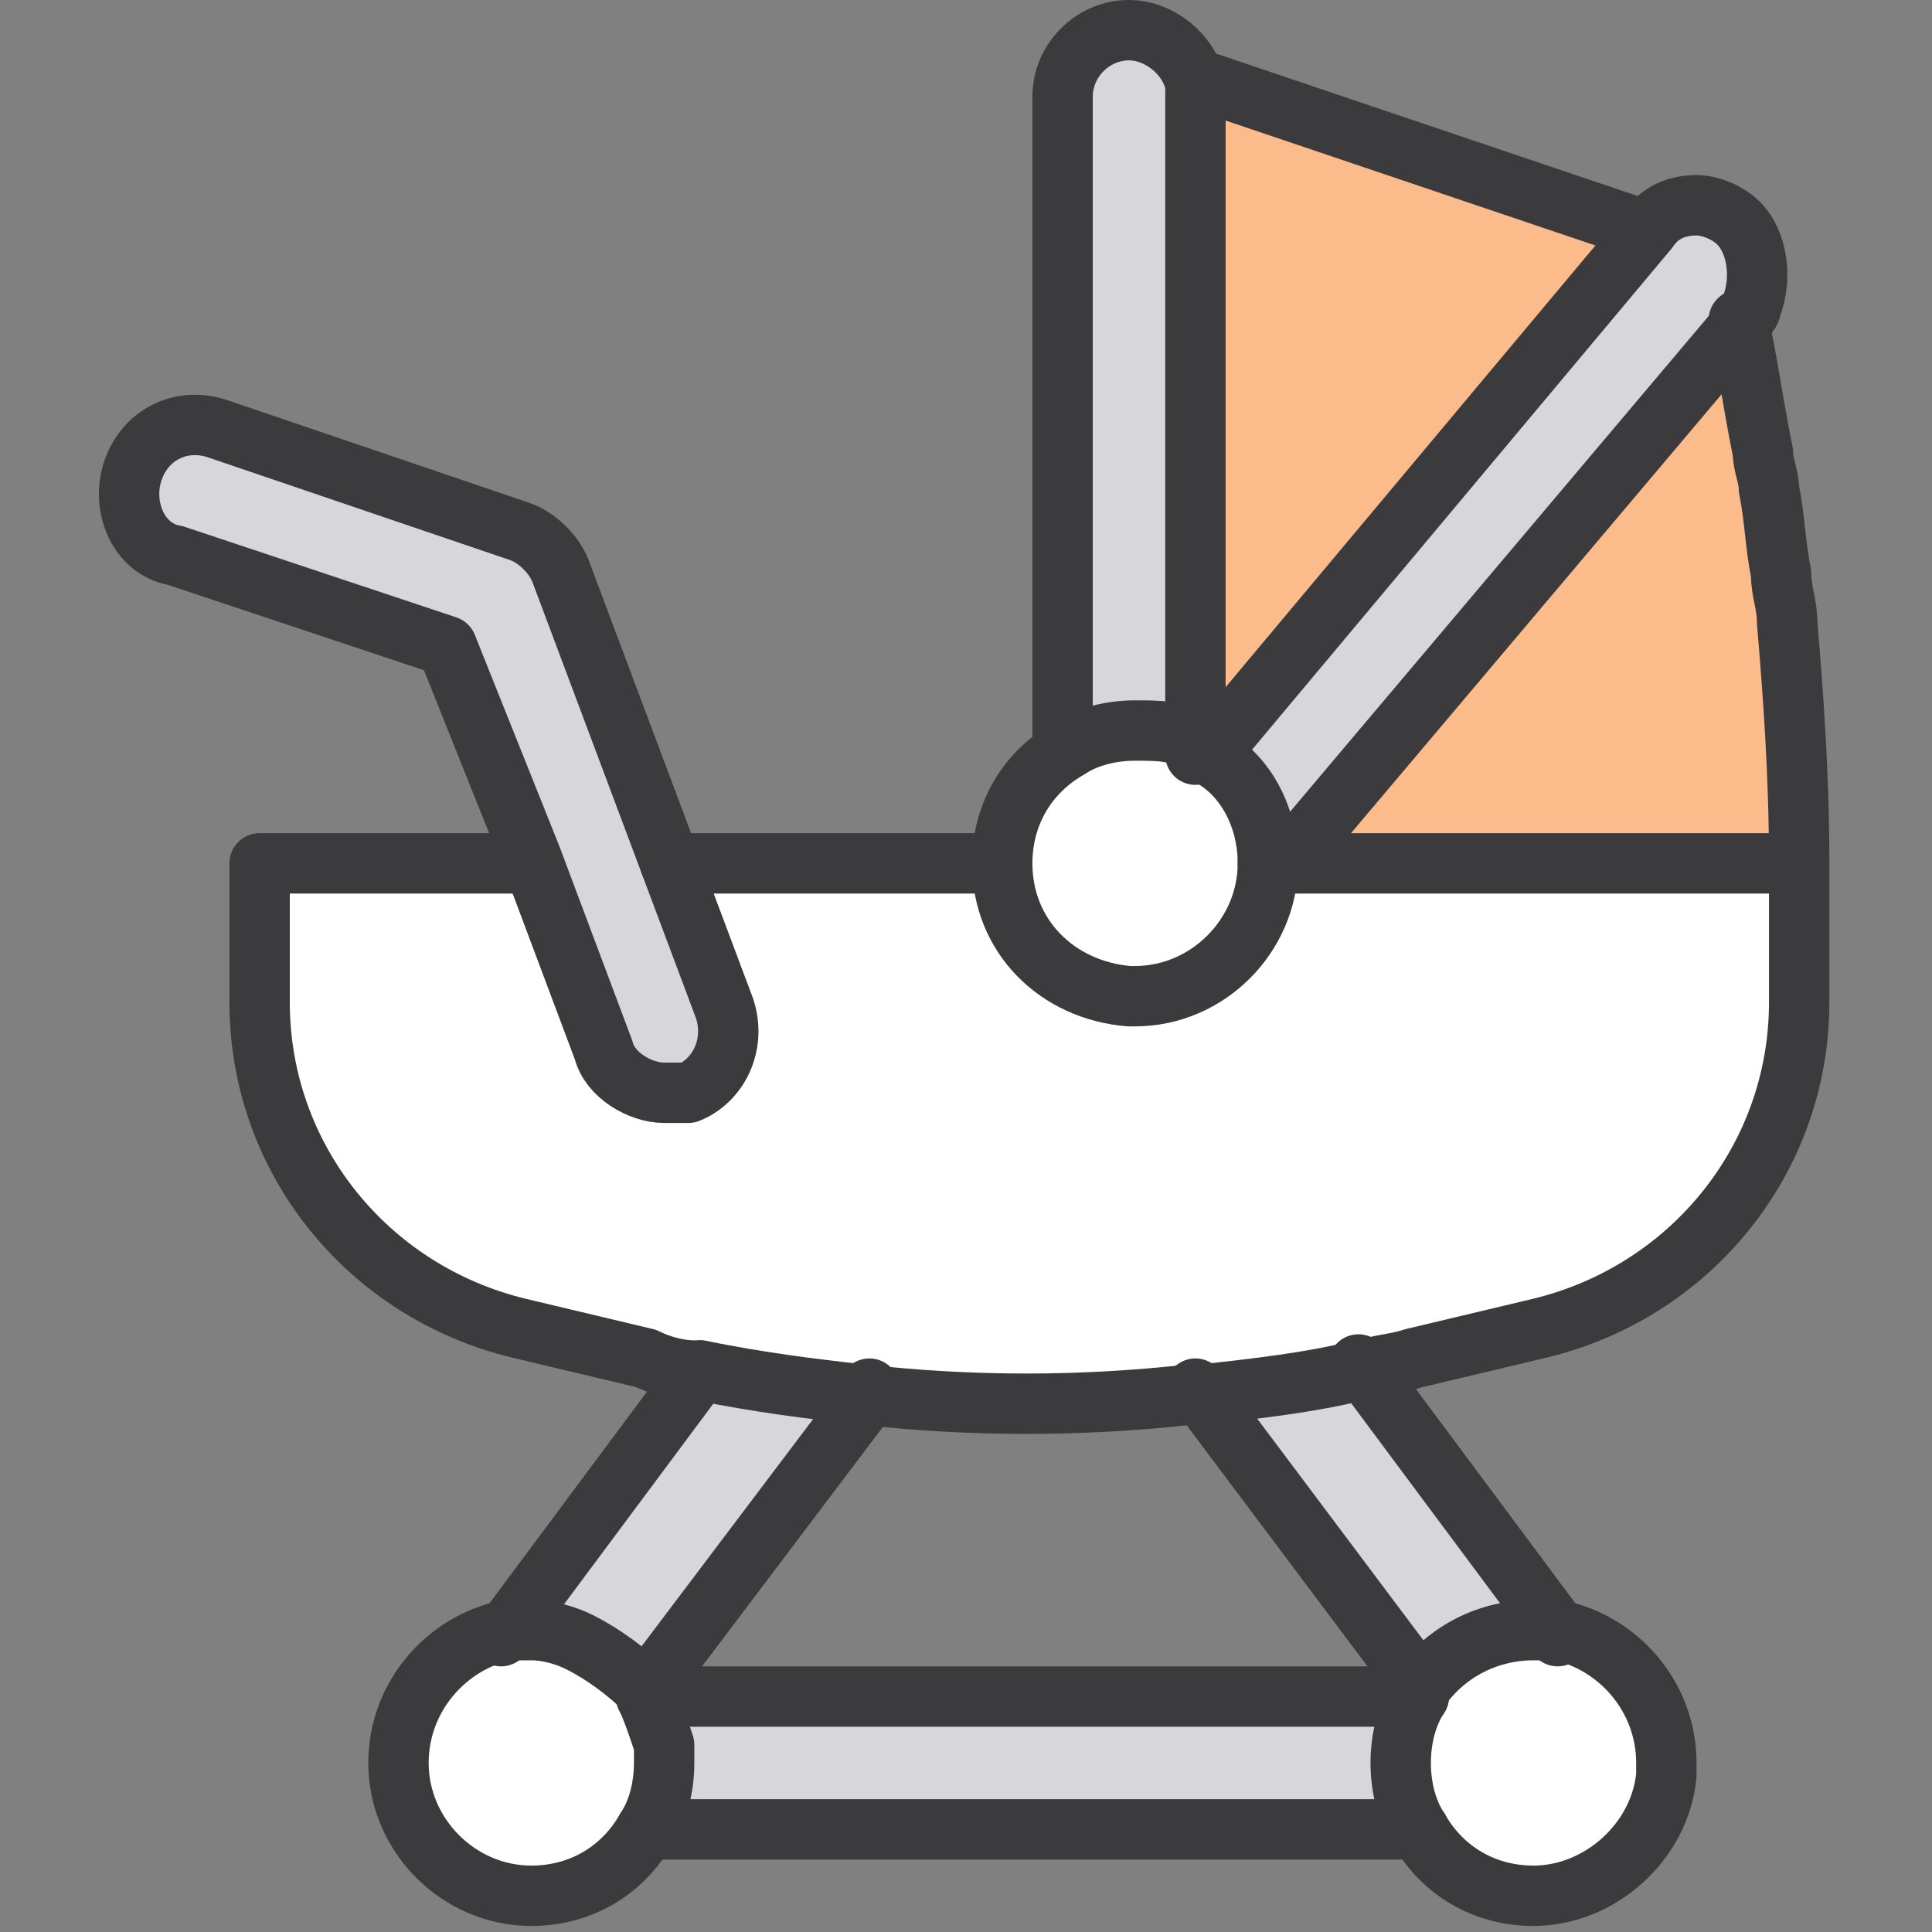
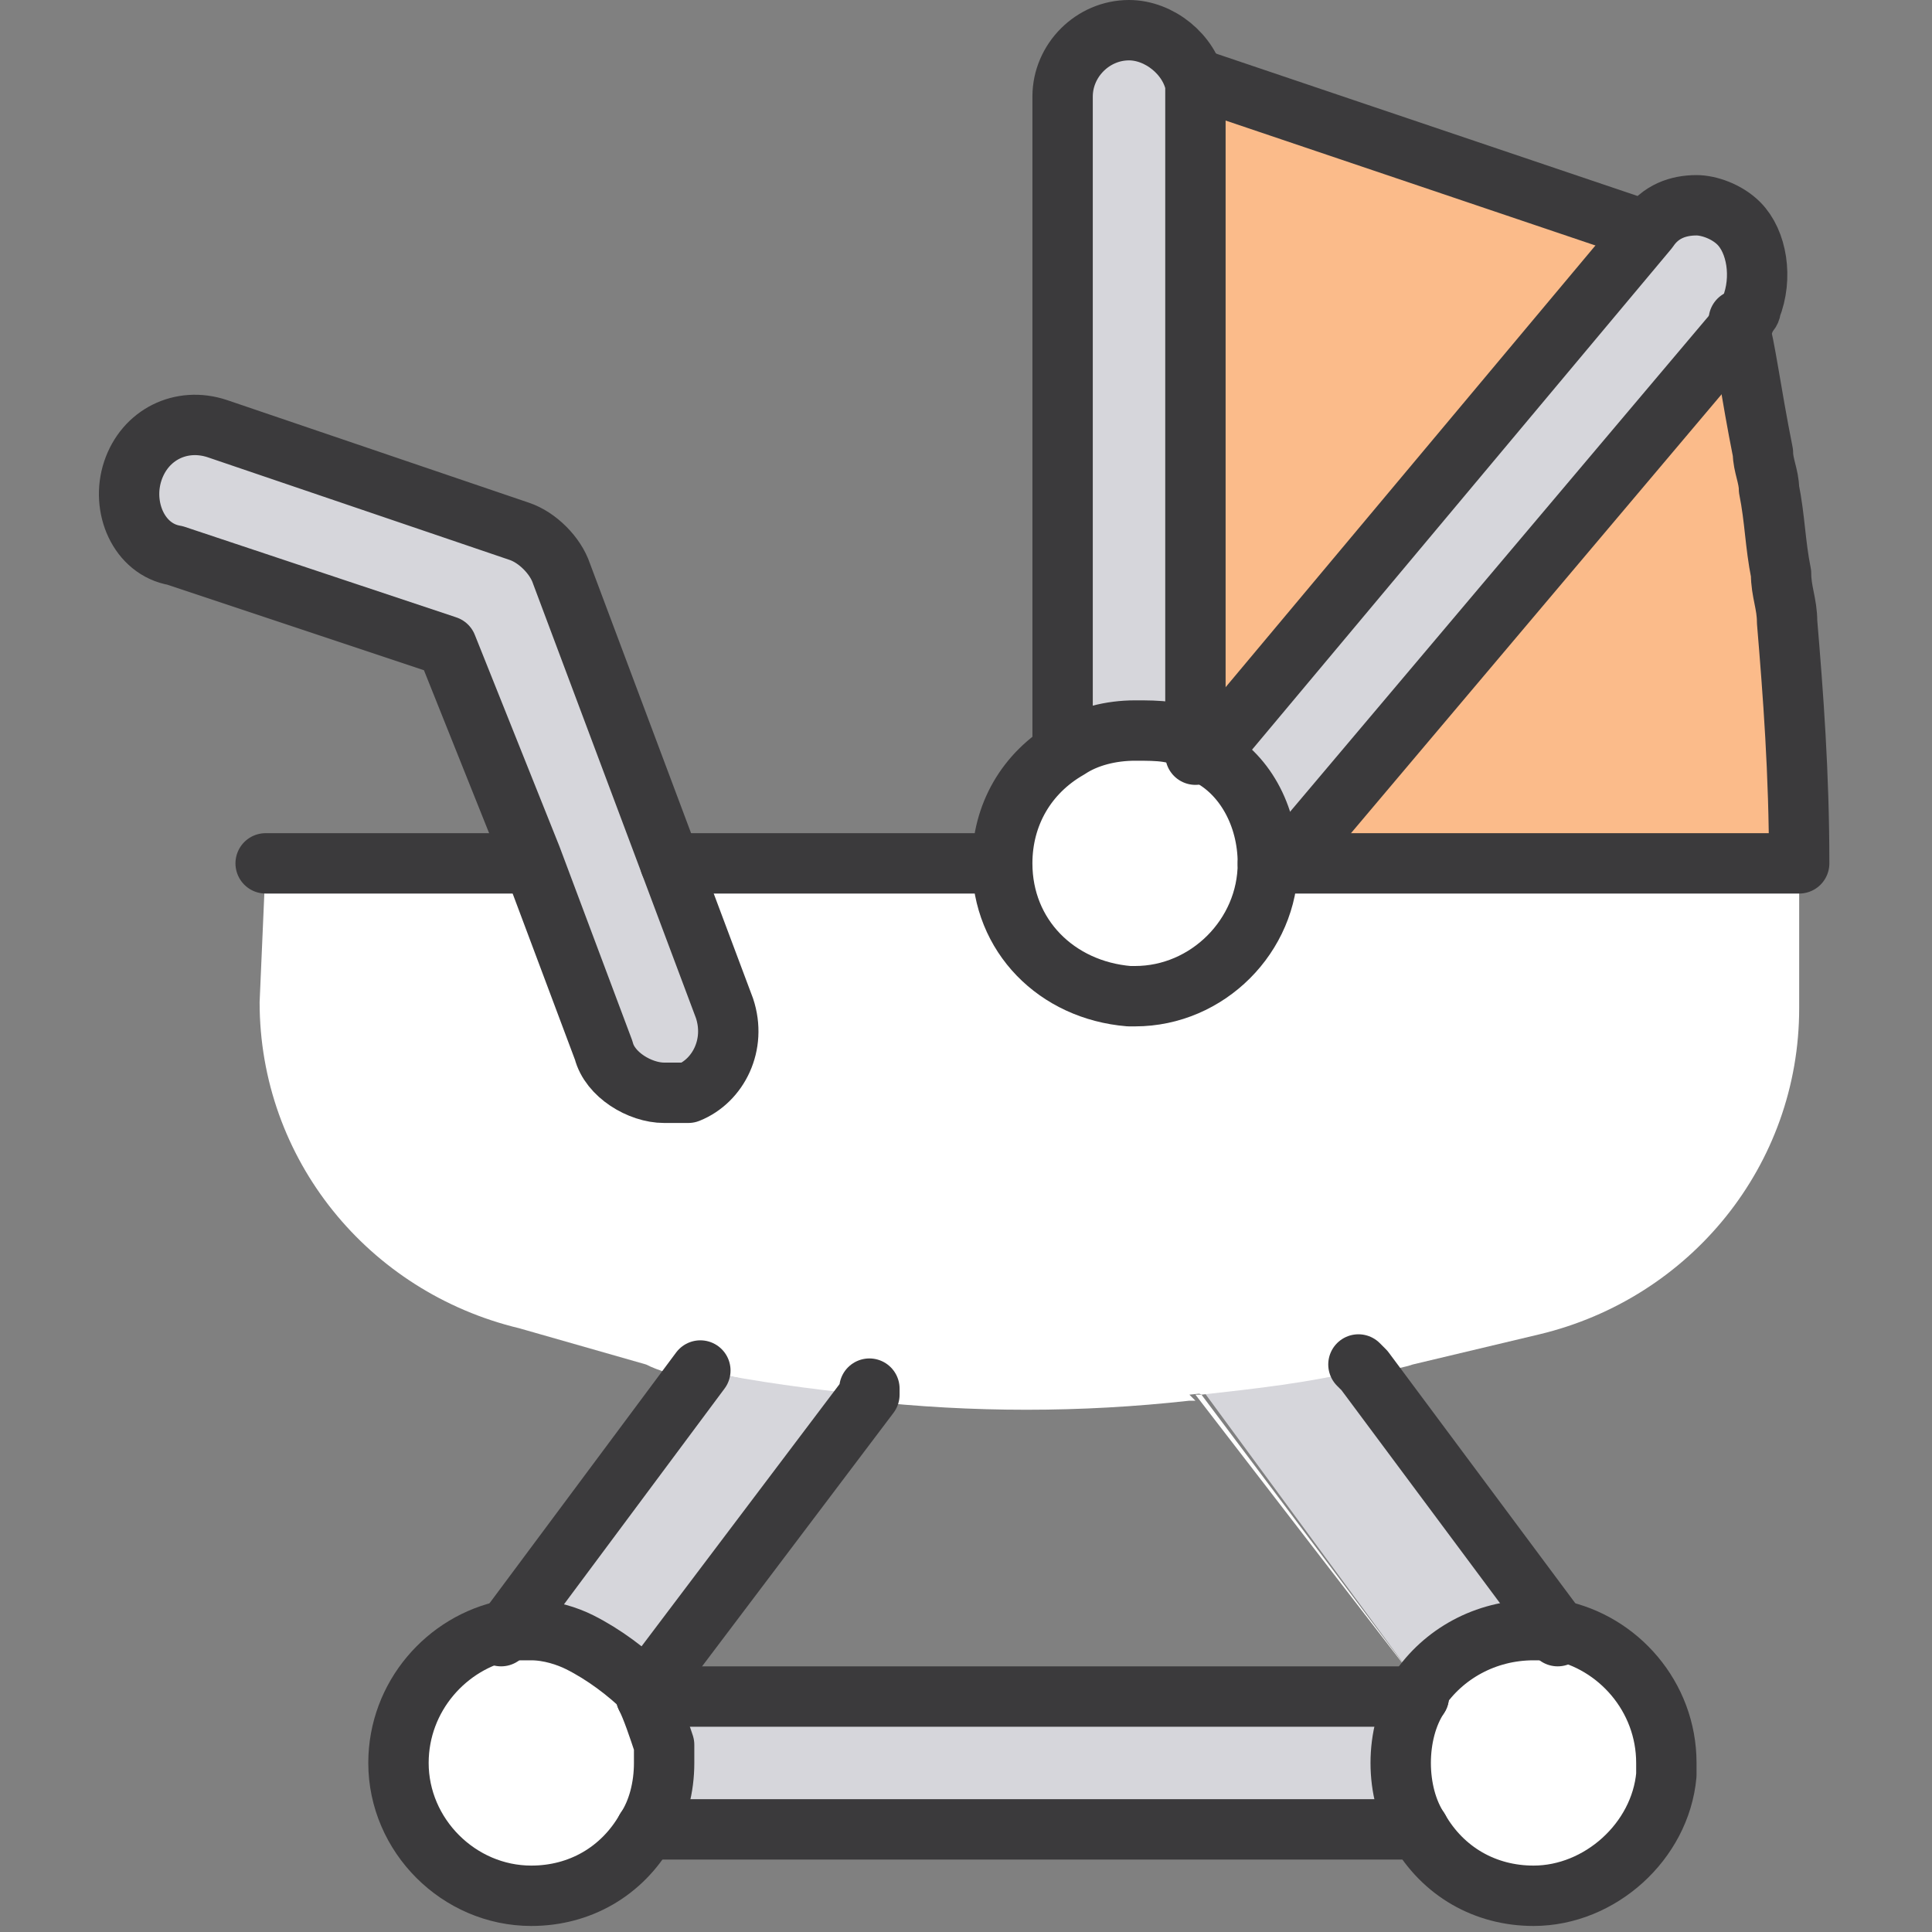
<svg xmlns="http://www.w3.org/2000/svg" version="1.1" id="Layer_1" x="0px" y="0px" viewBox="0 0 32 32" style="enable-background:new 0 0 32 32;" xml:space="preserve">
  <rect x="0" y="0" width="32" height="32" fill="#808080" stroke="none" />
  <style type="text/css">
	.st0{fill:#FBBB8A;}
	.st1{fill:#FFFFFF;}
	.st2{fill:#D6D6DB;}
	.st3{fill:none;stroke:#3B3A3C;stroke-linecap:round;stroke-linejoin:round;stroke-miterlimit:10;}
</style>
  <g id="XMLID_41_">
    <g>
      <g id="XMLID_00000072253908523247448250000002914600144578760081_">
        <g>
          <path class="st0" d="M29.6,9.5c0,0.2,0,0.5,0.1,0.8C29.6,10,29.6,9.8,29.6,9.5z" />
          <path class="st0" d="M29.4,8.2c0-0.2-0.1-0.4-0.1-0.6C29.4,7.7,29.4,7.9,29.4,8.2z" />
          <path class="st0" d="M29,5.5c0.1,0.3,0.2,1,0.4,2.1C29.2,6.5,29,5.8,29,5.5z" />
          <path class="st1" d="M29.1,5.1c0.2-0.5,0.1-1.1-0.2-1.4C29.3,4.1,29.3,4.6,29.1,5.1z" />
          <path class="st0" d="M28.9,5.3c0,0,0,0.1,0,0.1C29,5.4,29,5.4,28.9,5.3z" />
          <path class="st0" d="M29.7,10.3c0.1,1.2,0.2,2.5,0.2,4h-8.5l7.6-9c0,0,0,0,0,0c0,0,0,0.1,0,0.1c0.1,0.3,0.2,1,0.4,2.1      c0,0.2,0.1,0.4,0.1,0.6c0,0.4,0.1,0.9,0.2,1.4C29.6,9.8,29.6,10,29.7,10.3z" />
          <path class="st0" d="M27.2,3.8L20,12.4c0,0-0.1,0-0.1-0.1V1.6c0-0.1,0-0.2,0-0.2L27.2,3.8z" />
          <path class="st1" d="M22.6,22.7l3.2,4.3c0,0,0,0-0.1,0L22.6,22.7z" />
          <path class="st1" d="M25.8,27.1c1,0.2,1.8,1.1,1.8,2.2c0,0,0,0.1,0,0.1c-0.1,1.1-1.1,2-2.2,2c-0.8,0-1.5-0.4-1.9-1.1      c-0.2-0.3-0.3-0.7-0.3-1.1c0-0.4,0.1-0.8,0.3-1v-0.1c0.4-0.6,1.1-1,1.9-1C25.6,27,25.7,27,25.8,27.1z" />
          <path class="st2" d="M23.5,27.9l-3.6-4.9c0.9-0.1,1.8-0.2,2.6-0.4c0,0,0,0,0.1,0l3.2,4.3c-0.1,0-0.2,0-0.3,0      C24.6,27,23.9,27.4,23.5,27.9L23.5,27.9z" />
          <path class="st1" d="M23.5,30.4C23.5,30.4,23.5,30.3,23.5,30.4L23.5,30.4c0.4,0.6,1.1,1,1.9,1c1.1,0,2.1-0.9,2.2-2      c-0.1,1.1-1,2.1-2.2,2.1C24.6,31.5,23.9,31.1,23.5,30.4z" />
          <path class="st1" d="M23.5,30.3L23.5,30.3c-0.2-0.3-0.3-0.6-0.3-1c0,0,0,0,0-0.1C23.2,29.6,23.3,30,23.5,30.3z" />
          <path class="st1" d="M23.5,27.9l-3.7-4.8c0,0,0.1,0,0.1,0L23.5,27.9z" />
          <path class="st1" d="M19.9,23.1C19.9,23.1,19.8,23.1,19.9,23.1L19.7,23c1-0.1,1.9-0.2,2.8-0.4l0.1,0.1c0,0,0,0-0.1,0      C21.7,22.9,20.8,23,19.9,23.1z" />
-           <path class="st1" d="M18.7,16.5c1.2-0.1,2.1-1,2.1-2.2H21c0,1.2-1,2.2-2.2,2.2C18.8,16.5,18.8,16.5,18.7,16.5z" />
          <path class="st2" d="M20,12.5l7.2-8.7c0.2-0.3,0.5-0.4,0.8-0.4c0,0,0,0,0.1,0c0.3,0,0.5,0.1,0.8,0.3c0.4,0.4,0.5,0.9,0.2,1.4      c0,0.1-0.1,0.1-0.1,0.2l-7.6,9H21C21,13.5,20.6,12.8,20,12.5z" />
          <path class="st1" d="M19.9,12.4c0,0,0.1,0,0.1,0.1C20,12.5,19.9,12.5,19.9,12.4z" />
          <path class="st2" d="M17.6,1.6c0-0.6,0.5-1.1,1.1-1.1c0.5,0,1,0.4,1.1,0.9c0,0.1,0,0.2,0,0.2v10.7c-0.3-0.2-0.7-0.3-1.1-0.3      s-0.8,0.1-1.1,0.3V1.6z" />
-           <path class="st1" d="M19.8,1.4c-0.1-0.5-0.6-0.9-1.1-0.9C19.3,0.4,19.7,0.8,19.8,1.4C19.8,1.3,19.8,1.4,19.8,1.4z" />
          <path class="st1" d="M20.8,14.3c0,1.2-0.9,2.1-2.1,2.2c-1.2-0.1-2.1-1-2.1-2.2c0-0.8,0.4-1.5,1.1-1.9c0.3-0.2,0.7-0.3,1.1-0.3      c0.4,0,0.7,0.1,1,0.2c0,0,0.1,0,0.1,0.1c0,0.1,0.1,0.1,0.1,0.1c0.6,0.3,1,1,1,1.8H20.8z" />
          <path class="st1" d="M14.4,23l-0.1,0.1c0,0,0,0,0,0c-0.9-0.1-1.7-0.2-2.7-0.4l0.1-0.1C12.5,22.8,13.5,23,14.4,23z" />
          <path class="st1" d="M4.4,14.3h4.3l1.2,3.2c0.2,0.4,0.6,0.7,1,0.7c0,0,0,0,0.1,0c0,0,0,0,0,0c0,0,0,0,0,0c0.1,0,0.1,0,0.2,0      c0.1,0,0.1,0,0.2,0c0.5-0.2,0.8-0.8,0.6-1.4l-0.8-2.4h5.2c0,1.2,1,2.2,2.2,2.2c0,0,0.1,0,0.1,0s0.1,0,0.1,0c1.2,0,2.2-1,2.2-2.2      h0.3h8.5v2.3c0,2.6-1.8,4.8-4.3,5.4l-2.1,0.5c-0.3,0.1-0.6,0.1-0.8,0.2l-0.1-0.1c-0.9,0.2-1.8,0.3-2.8,0.4l0.1,0.1      c0,0,0,0-0.1,0c-1.8,0.2-3.6,0.2-5.4,0l0.1-0.1c-0.9,0-1.9-0.2-2.7-0.4l-0.1,0.1c0,0,0,0,0,0c0,0-0.1,0-0.1,0      c-0.3,0-0.6-0.1-0.8-0.2L8.6,22c-2.5-0.6-4.3-2.8-4.3-5.4L4.4,14.3L4.4,14.3z" />
          <path class="st1" d="M12,16.7c0.2,0.6-0.1,1.2-0.6,1.4c0,0-0.1,0-0.2,0c0,0,0,0,0.1,0c0.6-0.2,0.9-0.9,0.6-1.4L11,14.3h0.1      L12,16.7z" />
          <polygon class="st1" points="11.2,14.3 12,16.7 11.1,14.3     " />
          <polygon class="st1" points="9.3,9.5 11.2,14.3 11.1,14.3     " />
          <path class="st2" d="M11,29.2c0-0.1,0-0.2,0-0.3c0-0.3-0.1-0.6-0.3-0.8h12.8c-0.2,0.3-0.3,0.7-0.3,1.1c0,0,0,0,0,0      c0,0,0,0,0,0.1c0,0.4,0.1,0.7,0.2,1H10.7C10.9,30,11,29.6,11,29.2z" />
          <path class="st1" d="M10.7,28.1c0.1,0.2,0.2,0.5,0.3,0.8C11,28.6,10.9,28.4,10.7,28.1z" />
          <path class="st1" d="M8.8,27c0.3,0,0.6,0.1,0.8,0.2c0.4,0.2,0.8,0.5,1.1,0.9c0.1,0.3,0.2,0.5,0.3,0.8c0,0.1,0,0.2,0,0.3      c0,0.4-0.1,0.8-0.3,1.1c-0.4,0.7-1.1,1.1-1.9,1.1c-1.2,0-2.2-1-2.2-2.2c0-1.1,0.8-2,1.8-2.2c0,0,0,0,0,0C8.5,27,8.7,27,8.8,27z" />
          <path class="st2" d="M9.7,27.2C9.4,27.1,9.1,27,8.8,27c-0.1,0-0.3,0-0.4,0l3.2-4.3c1,0.2,1.8,0.3,2.7,0.4c0,0,0,0,0,0L10.7,28      C10.5,27.6,10.1,27.3,9.7,27.2z" />
          <path class="st2" d="M3.6,7.1l5,1.7c0.3,0.1,0.6,0.4,0.7,0.7l1.8,4.8H11l0.9,2.4c0.3,0.5,0,1.2-0.6,1.4c0,0,0,0-0.1,0      c-0.1,0-0.1,0-0.2,0c0,0,0,0,0,0c0,0,0,0,0,0c-0.4,0-0.9-0.3-1-0.7l-1.2-3.2l-1.4-3.5L2.9,9.2C2.3,9.1,2,8.4,2.2,7.8      S3,6.9,3.6,7.1z" />
        </g>
        <g>
          <path class="st3" d="M21,14.3c0-0.8-0.4-1.5-1-1.8c0,0-0.1,0-0.1-0.1c0,0-0.1,0-0.1-0.1c-0.3-0.2-0.6-0.2-1-0.2      c-0.4,0-0.8,0.1-1.1,0.3c-0.7,0.4-1.1,1.1-1.1,1.9c0,1.2,0.9,2.1,2.1,2.2c0,0,0.1,0,0.1,0C20,16.5,21,15.5,21,14.3z" />
          <path class="st3" d="M23.5,30.3c0.4,0.7,1.1,1.1,1.9,1.1c1.1,0,2.1-0.9,2.2-2c0,0,0-0.1,0-0.1c0,0,0,0,0-0.1      c0-1.1-0.8-2-1.8-2.2c0,0,0,0-0.1,0c-0.1,0-0.2,0-0.3,0c-0.8,0-1.5,0.4-1.9,1v0.1c-0.2,0.3-0.3,0.7-0.3,1.1c0,0,0,0,0,0      C23.2,29.6,23.3,30,23.5,30.3z" />
          <path class="st3" d="M10.7,30.3c-0.4,0.7-1.1,1.1-1.9,1.1c-1.2,0-2.2-1-2.2-2.2c0-1.1,0.8-2,1.8-2.2c0,0,0,0,0,0      c0.1,0,0.3,0,0.4,0c0.3,0,0.6,0.1,0.8,0.2c0.4,0.2,0.8,0.5,1.1,0.8v0.1c0.1,0.2,0.2,0.5,0.3,0.8c0,0.1,0,0.2,0,0.3      C11,29.6,10.9,30,10.7,30.3z" />
          <path class="st3" d="M17.6,12.4v-0.1V1.6c0-0.6,0.5-1.1,1.1-1.1c0.5,0,1,0.4,1.1,0.9c0,0.1,0,0.2,0,0.2v10.7v0.1v0.1" />
          <line class="st3" x1="19.8" y1="1.3" x2="27.2" y2="3.8" />
          <path class="st3" d="M21,14.3h0.3h8.5c0-1.5-0.1-2.8-0.2-4c0-0.3-0.1-0.5-0.1-0.8c-0.1-0.5-0.1-0.9-0.2-1.4      c0-0.2-0.1-0.4-0.1-0.6c-0.2-1-0.3-1.8-0.4-2.1c0-0.1,0-0.1,0-0.1c0,0,0,0,0,0" />
          <path class="st3" d="M21.3,14.3l7.6-9c0-0.1,0.1-0.1,0.1-0.2c0.2-0.5,0.1-1.1-0.2-1.4c-0.2-0.2-0.5-0.3-0.7-0.3c0,0,0,0,0,0      c-0.3,0-0.6,0.1-0.8,0.4l-7.2,8.6" />
          <polyline class="st3" points="8.8,14.3 8.7,14.3 4.4,14.3     " />
          <polyline class="st3" points="16.5,14.3 16.4,14.3 11.2,14.3 11.1,14.3     " />
-           <path class="st3" d="M29.8,14.3v2.3c0,2.6-1.8,4.8-4.3,5.4l-2.1,0.5c-0.3,0.1-0.6,0.1-0.8,0.2c0,0,0,0-0.1,0      c-0.8,0.2-1.7,0.3-2.6,0.4c0,0-0.1,0-0.1,0c0,0,0,0-0.1,0c-1.8,0.2-3.6,0.2-5.4,0c0,0,0,0,0,0c-0.9-0.1-1.7-0.2-2.7-0.4      c0,0,0,0,0,0c0,0-0.1,0-0.1,0c-0.3,0-0.6-0.1-0.8-0.2L8.6,22c-2.5-0.6-4.3-2.8-4.3-5.4v-2.3" />
          <line class="st3" x1="23.5" y1="28.1" x2="10.7" y2="28.1" />
          <polyline class="st3" points="23.5,30.3 23.5,30.3 10.7,30.3     " />
          <polyline class="st3" points="25.8,27.1 25.8,27 22.6,22.7 22.5,22.6     " />
          <polyline class="st3" points="11.6,22.7 11.6,22.7 8.4,27 8.3,27.1     " />
-           <polyline class="st3" points="23.5,28 23.5,27.9 19.9,23.1 19.8,23     " />
          <polyline class="st3" points="14.4,23 14.4,23.1 10.7,28     " />
          <path class="st3" d="M11.1,14.3l0.9,2.4c0.2,0.6-0.1,1.2-0.6,1.4c0,0-0.1,0-0.2,0c-0.1,0-0.1,0-0.2,0c0,0,0,0,0,0c0,0,0,0,0,0      c-0.4,0-0.9-0.3-1-0.7l-1.2-3.2l-1.4-3.5L2.9,9.2C2.3,9.1,2,8.4,2.2,7.8S3,6.9,3.6,7.1l5,1.7c0.3,0.1,0.6,0.4,0.7,0.7L11.1,14.3      z" />
        </g>
      </g>
    </g>
  </g>
</svg>